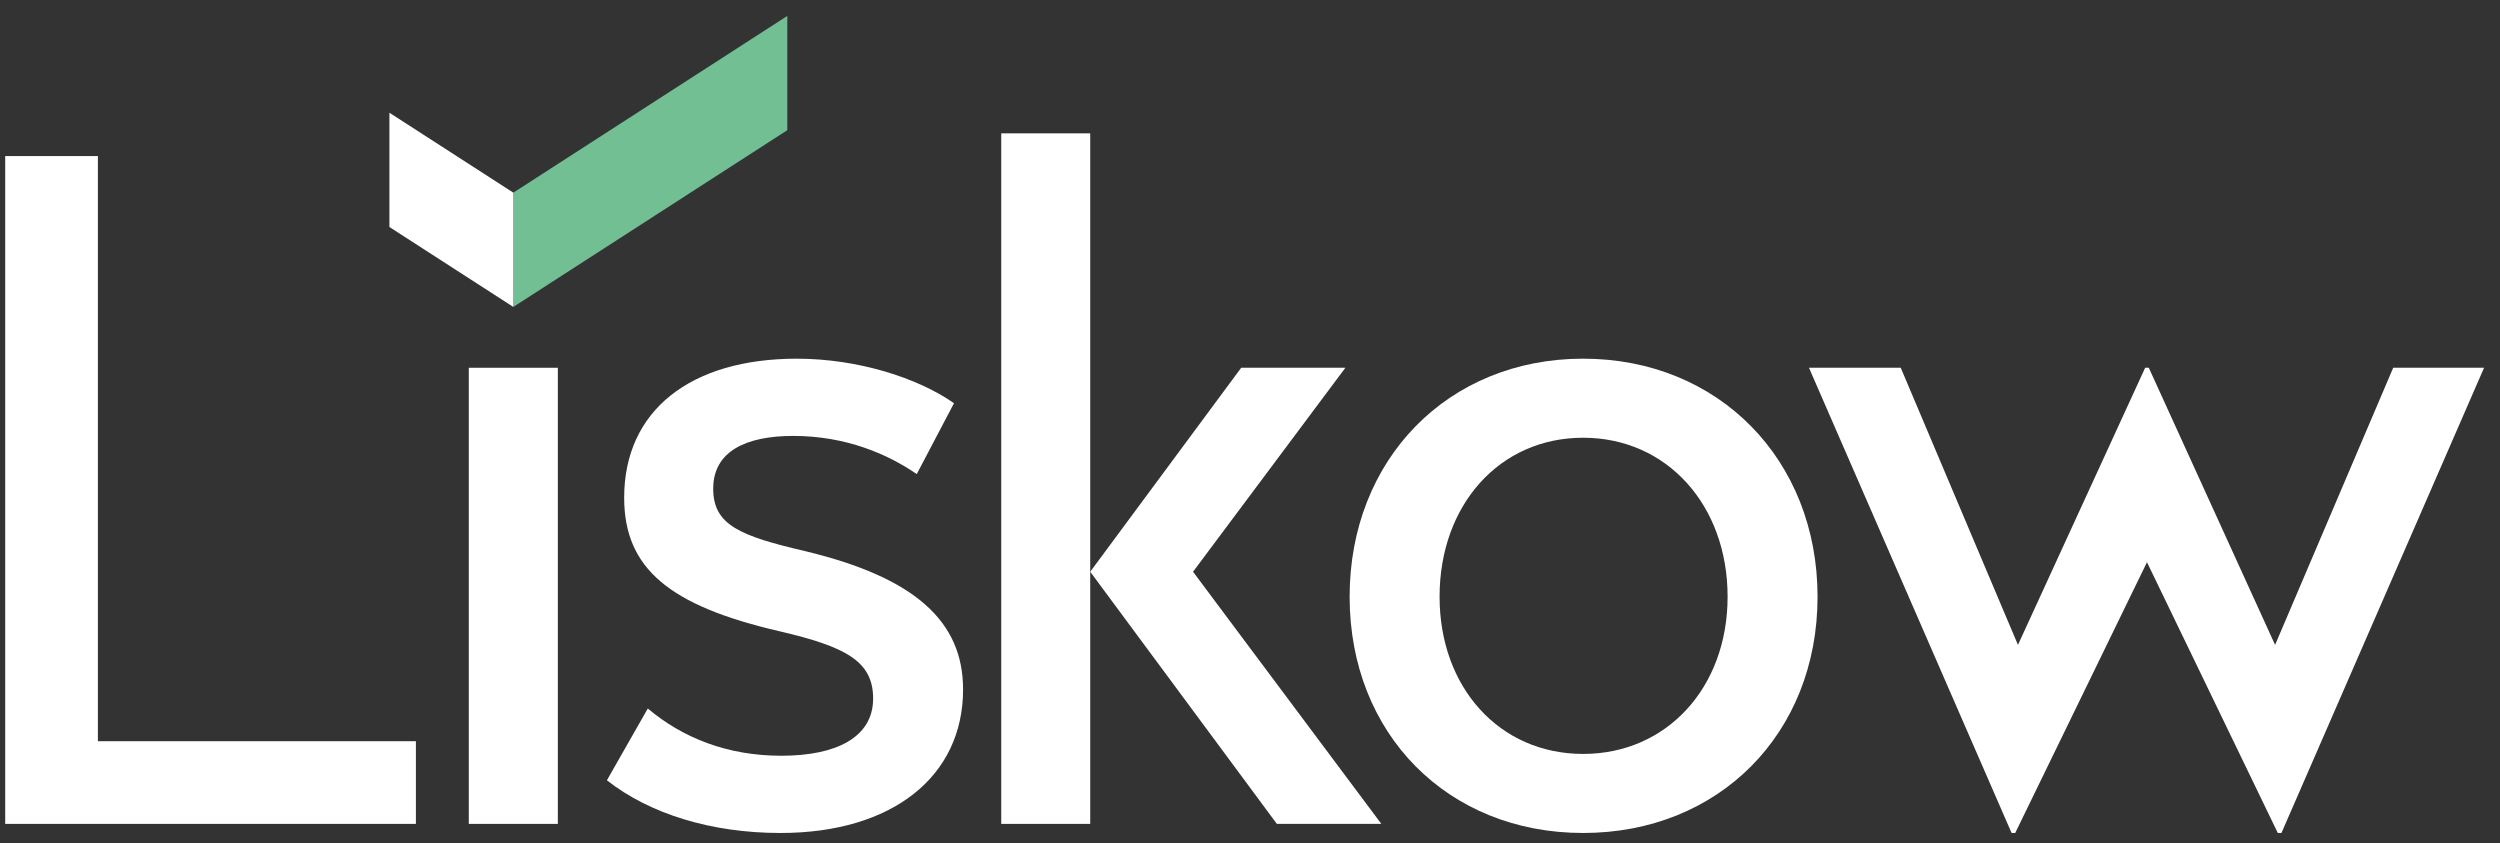
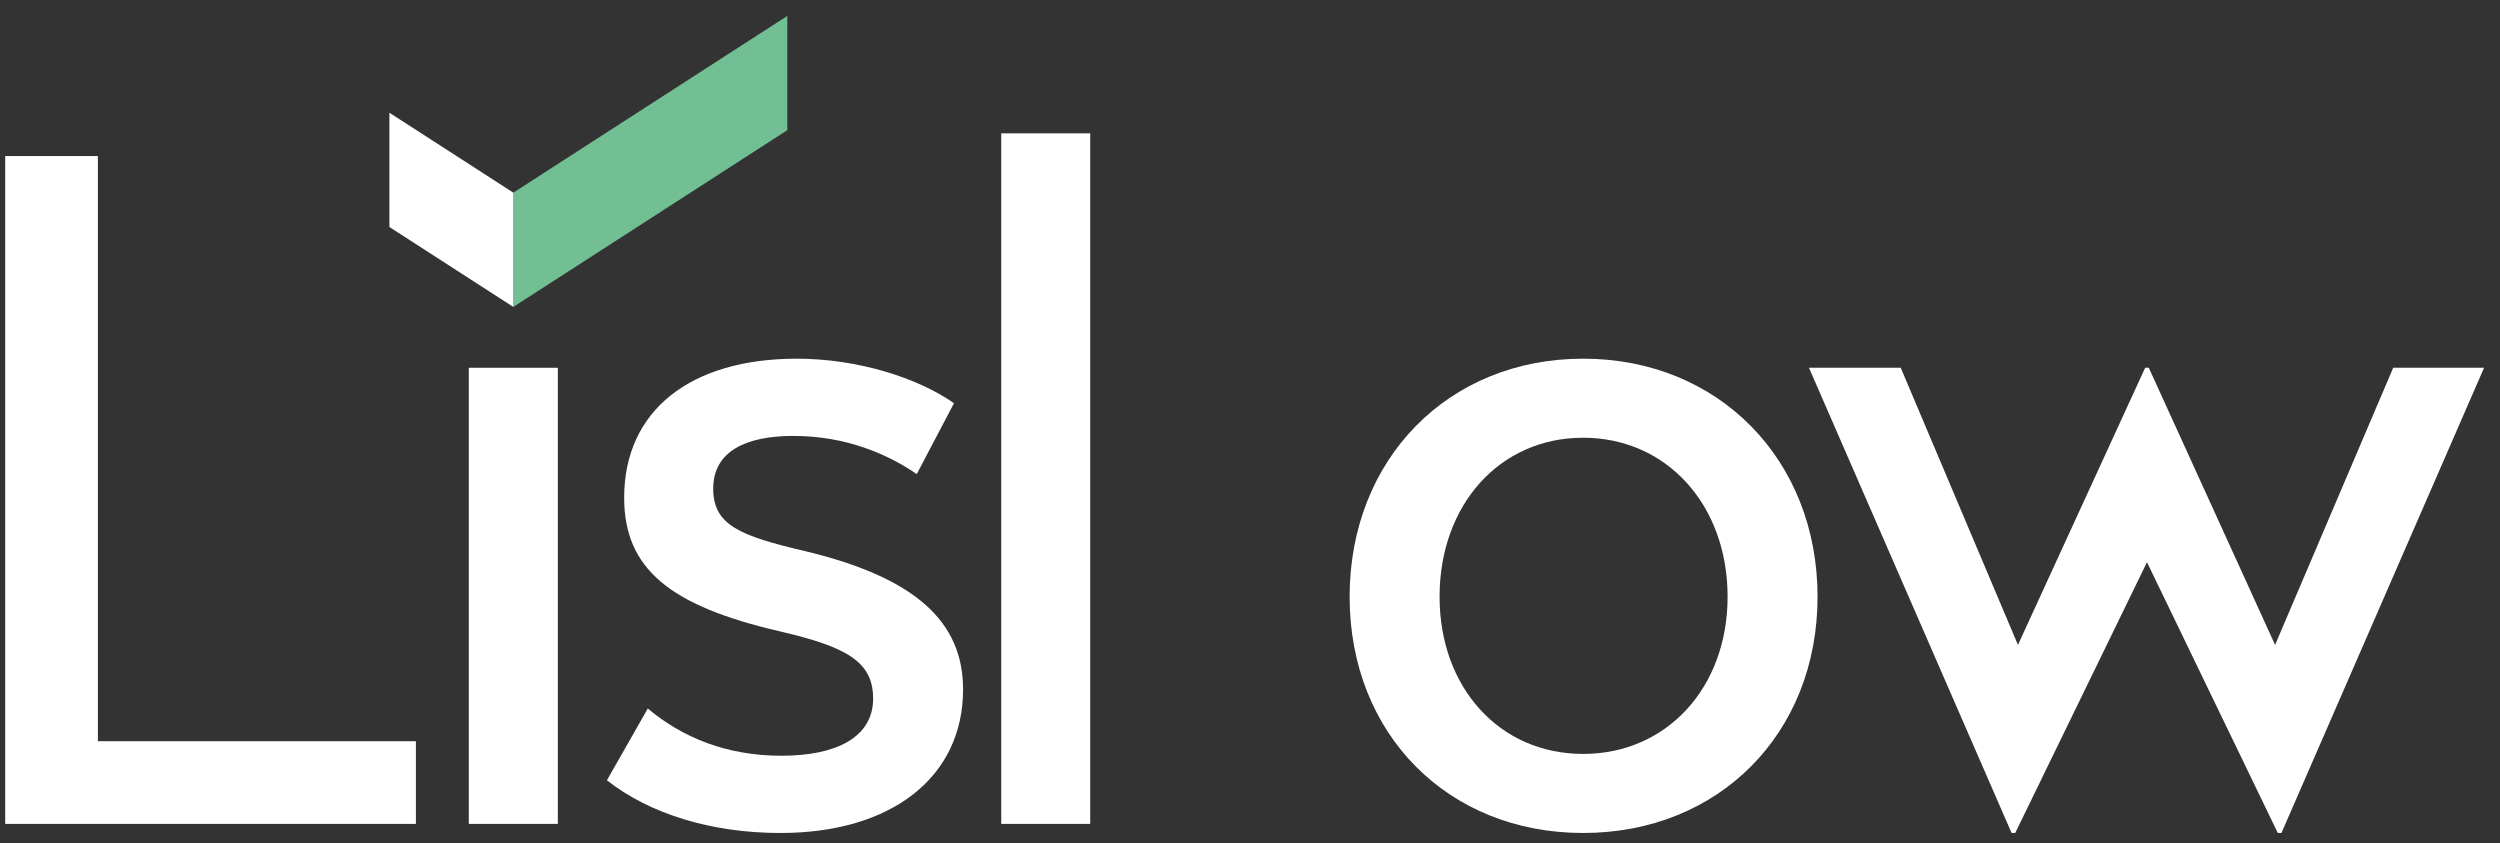
<svg xmlns="http://www.w3.org/2000/svg" xmlns:ns1="http://www.serif.com/" width="1088px" height="367px" version="1.1" xml:space="preserve" style="fill-rule:evenodd;clip-rule:evenodd;stroke-linejoin:round;stroke-miterlimit:2;">
  <rect width="100%" height="100%" fill="#333333" stroke="none" />
  <rect id="Artboard1" x="0" y="0" width="1087.5" height="366.667" style="fill:none;" />
  <g id="Layer-1" ns1:id="Layer 1">
    <path d="M342.637,56.655l-119.242,76.921l0,-49.729l119.242,-76.921l0,49.729Z" style="fill:#72bf94;fill-rule:nonzero;" />
    <path d="M42.599,322.573l138.4,-0l-0,35.983l-178.734,0l0,-290.637l40.334,-0l-0,254.654Z" style="fill:#fff;fill-rule:nonzero;" />
    <rect x="204.021" y="160.054" width="38.75" height="198.504" style="fill:#fff;" />
    <path d="M415.179,175.475l-16.212,30.846c-12.655,-8.704 -30.846,-16.613 -53.78,-16.613c-20.562,0 -34.8,6.725 -34.8,22.938c0,15.816 11.467,20.562 40.338,27.283c47.45,11.467 68.404,30.446 68.404,60.108c0,37.959 -30.837,62.475 -79.479,62.475c-30.054,0 -56.942,-8.304 -75.525,-22.933l17.792,-31.237c15.029,12.65 34.4,20.558 58.133,20.558c23.725,0 39.933,-7.908 39.933,-24.913c0,-16.208 -11.862,-22.537 -40.725,-29.258c-47.85,-11.075 -67.621,-27.287 -67.621,-58.129c0,-37.963 28.867,-60.5 75.134,-60.5c26.491,-0 52.587,8.3 68.408,19.375" style="fill:#fff;fill-rule:nonzero;" />
    <path d="M626.503,259.7c-0,39.546 26.1,68.408 62.475,68.408c36.383,0 62.875,-28.862 62.875,-68.408c-0,-39.938 -26.492,-69.2 -62.875,-69.2c-36.375,-0 -62.475,29.262 -62.475,69.2m164.496,-0c-0,59.708 -43.1,102.812 -102.021,102.812c-58.917,0 -101.621,-43.104 -101.621,-102.812c0,-59.708 42.704,-103.604 101.621,-103.604c58.921,-0 102.021,43.896 102.021,103.604" style="fill:#fff;fill-rule:nonzero;" />
    <path d="M992.887,362.512l-1.584,-0l-56.937,-117.838l-57.342,117.838l-1.579,-0l-88.179,-202.459l39.937,0l51.013,120.605l55.358,-120.605l1.583,0l54.963,120.605l51.404,-120.605l39.542,0l-88.179,202.459Z" style="fill:#fff;fill-rule:nonzero;" />
    <path d="M223.395,83.847l-53.921,-34.784l-0,49.729l53.921,34.784l-0,-49.729Z" style="fill:#fff;fill-rule:nonzero;" />
    <rect x="435.742" y="58.033" width="38.721" height="300.525" style="fill:#fff;" />
-     <path d="M519.21,248.825l66.3,-88.775l-45.342,0l-65.704,88.775l81.225,109.73l45.471,-0l-81.95,-109.73Z" style="fill:#fff;fill-rule:nonzero;" />
  </g>
</svg>